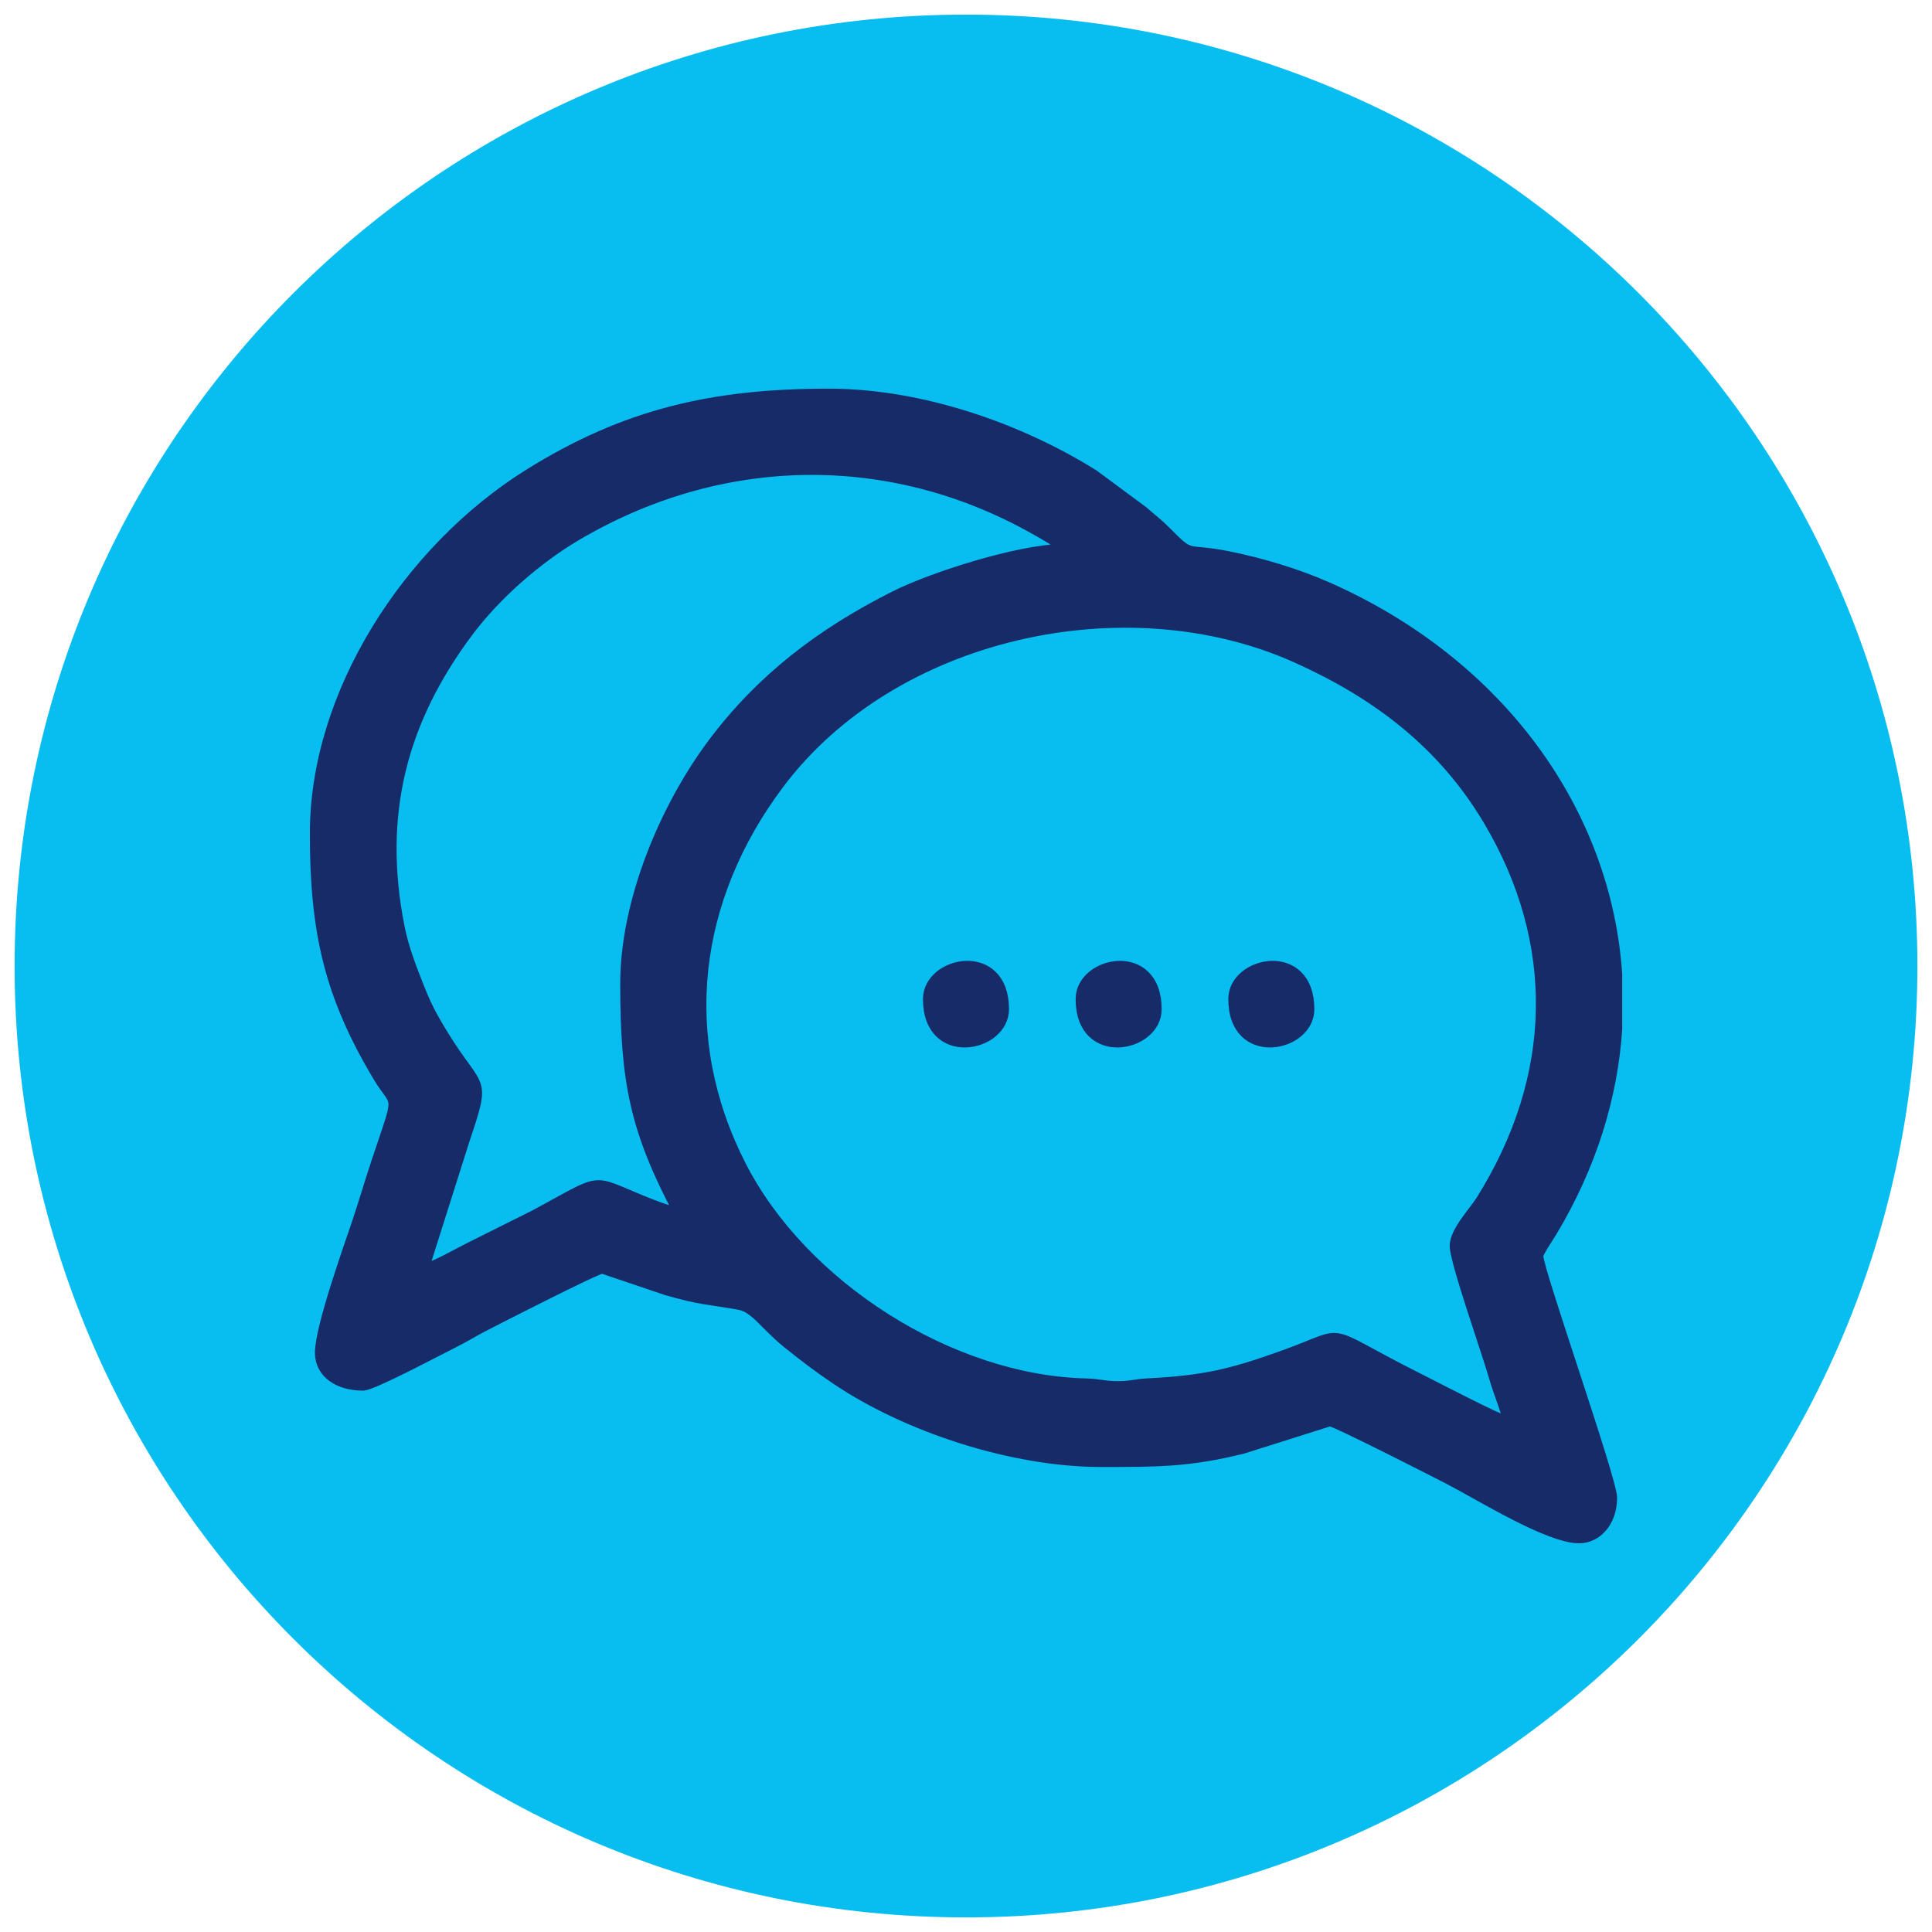
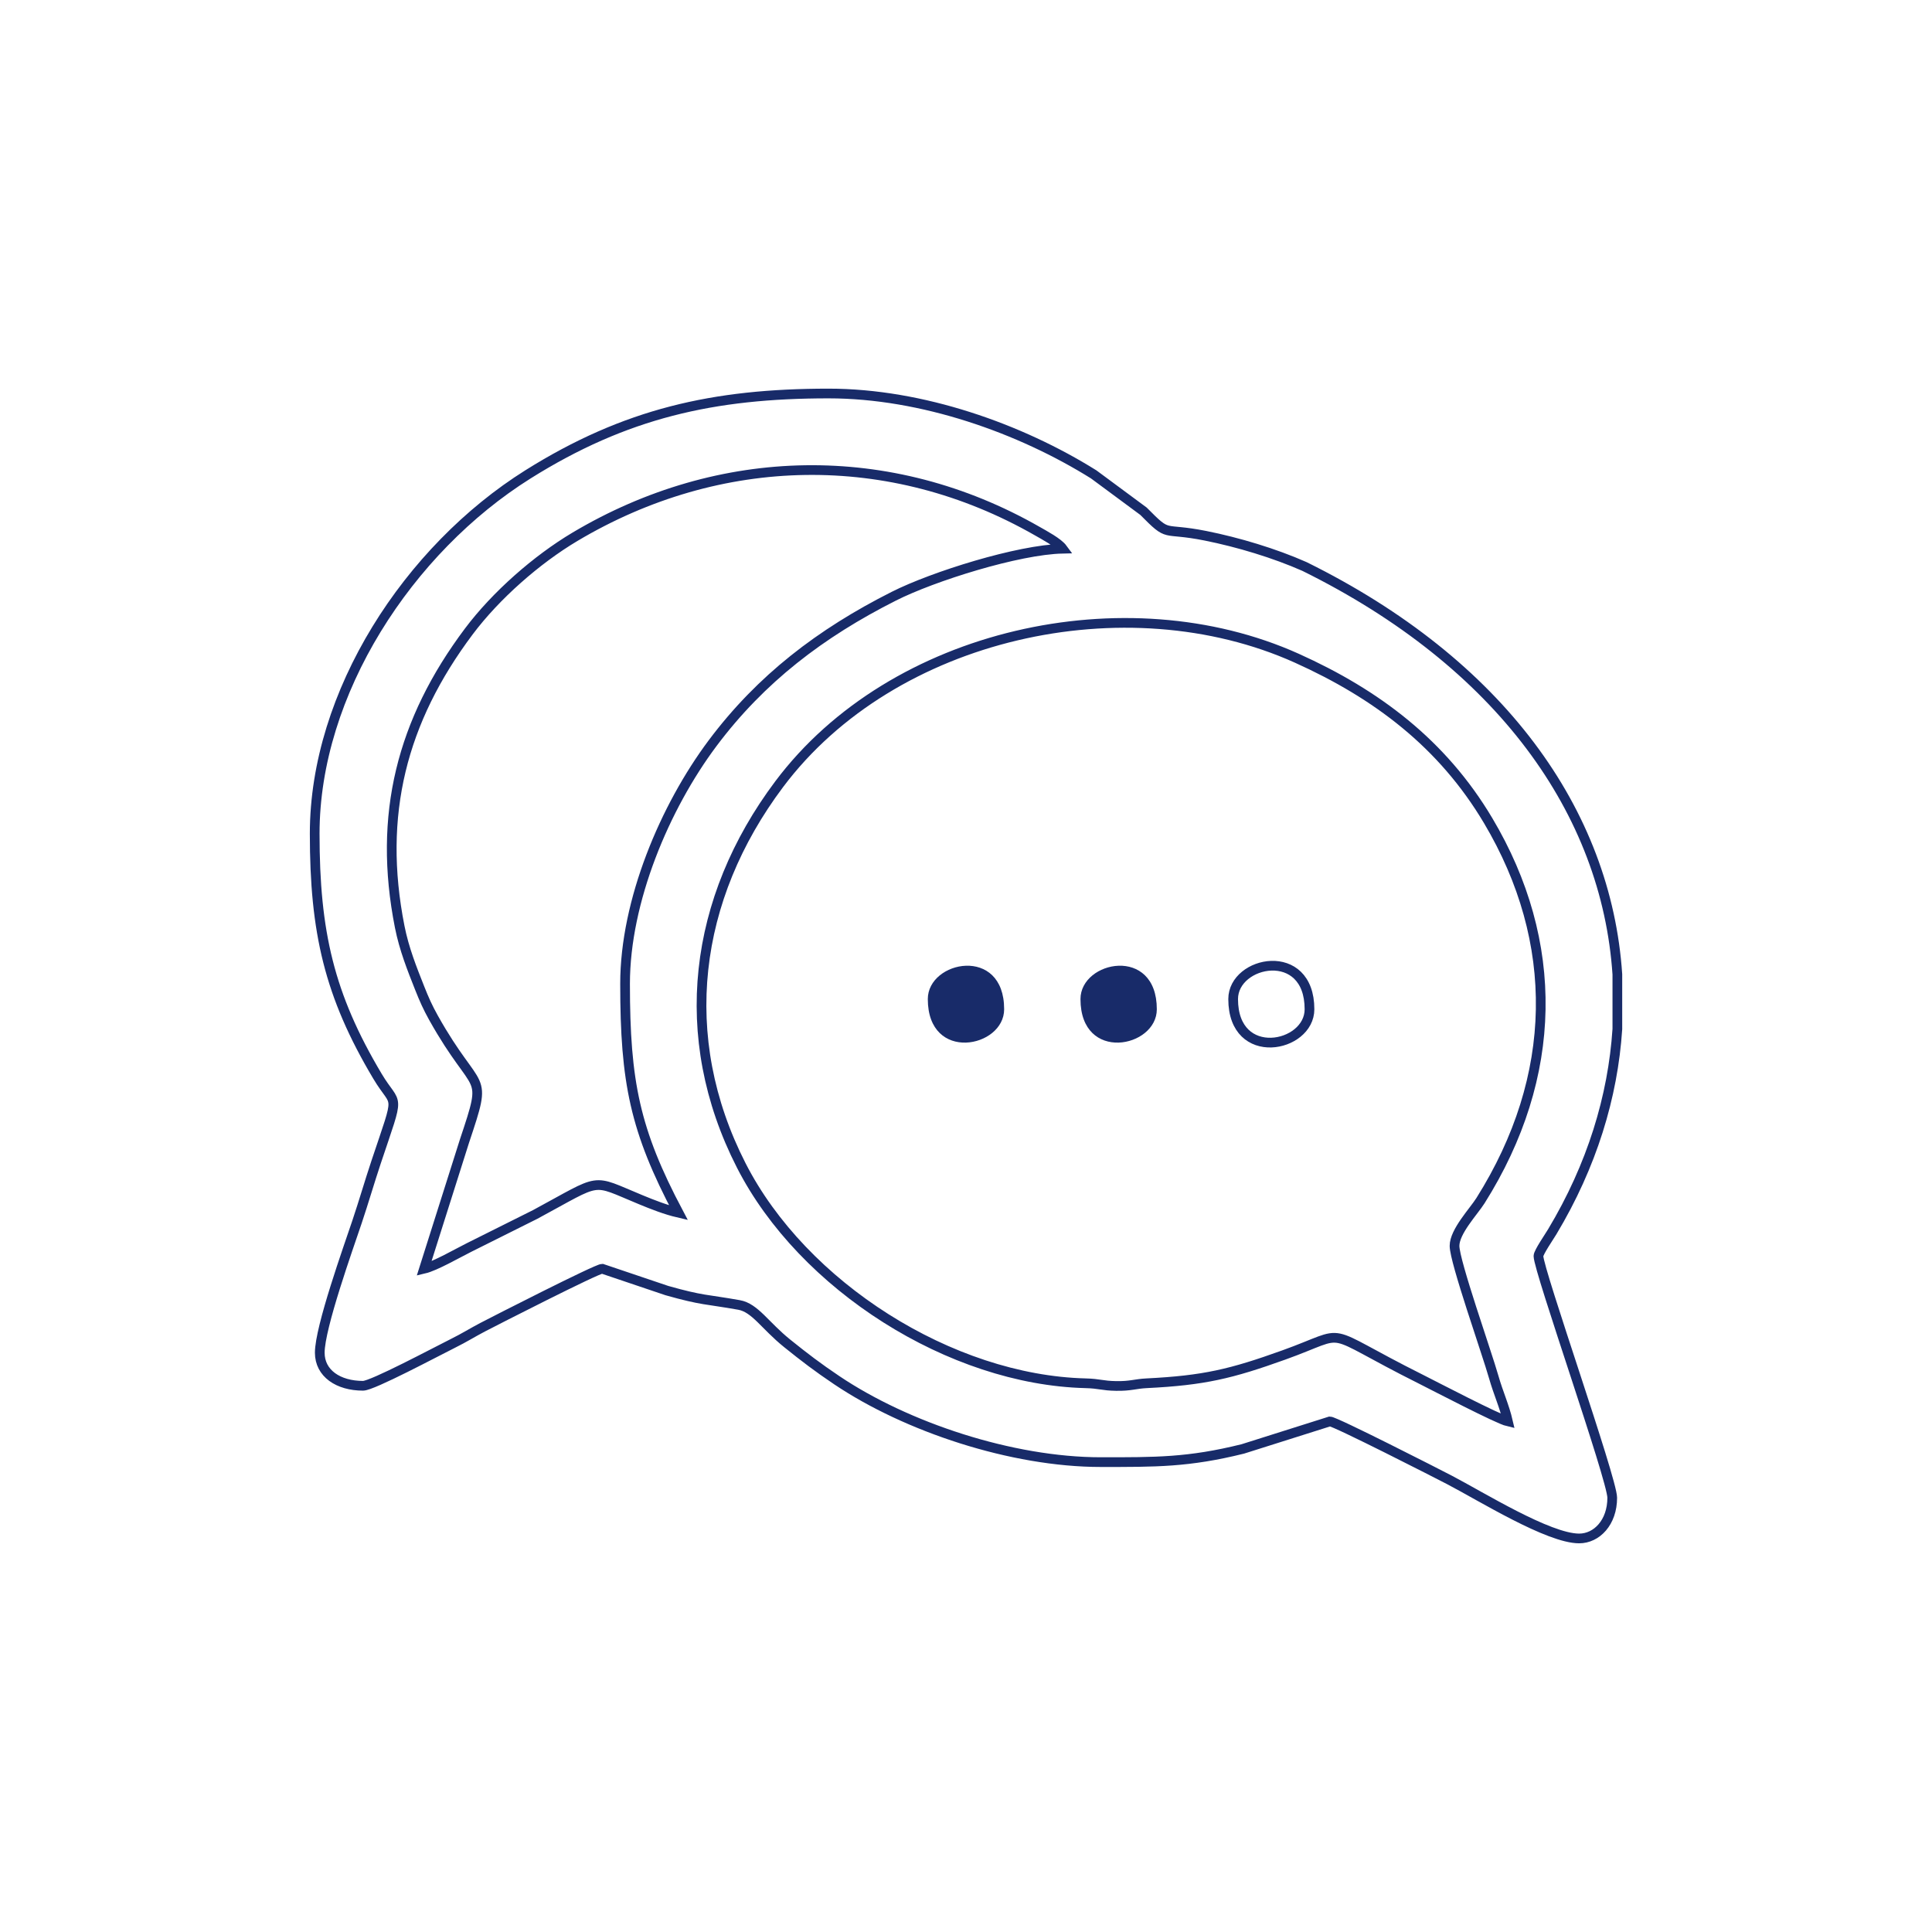
<svg xmlns="http://www.w3.org/2000/svg" version="1.1" id="Layer_1" x="0px" y="0px" width="43px" height="43px" viewBox="0 0 43 43" enable-background="new 0 0 43 43" xml:space="preserve">
-   <path fill-rule="evenodd" clip-rule="evenodd" fill="#08BEF0" d="M21.5,0.325c11.695,0,21.175,9.48,21.175,21.175  S33.194,42.675,21.5,42.675S0.325,33.194,0.325,21.5S9.805,0.325,21.5,0.325" />
  <g>
-     <path fill-rule="evenodd" clip-rule="evenodd" fill="#182B69" d="M13.912,21.896c0,2.188,0.22,3.266,1.189,5.096   c-0.284-0.066-0.581-0.183-0.842-0.291c-1.134-0.467-0.824-0.492-2.348,0.329l-1.473,0.736c-0.26,0.13-0.752,0.414-1,0.472   l0.899-2.839c0.542-1.622,0.307-0.967-0.69-2.749c-0.128-0.23-0.205-0.403-0.306-0.657c-0.169-0.427-0.347-0.87-0.445-1.367   c-0.493-2.491,0.049-4.585,1.537-6.57c0.604-0.806,1.514-1.603,2.364-2.109c3.223-1.918,7.02-1.996,10.286-0.128   c0.162,0.093,0.467,0.254,0.569,0.393c-0.994,0.022-2.888,0.618-3.757,1.057c-1.632,0.823-2.961,1.839-4.034,3.271   C14.796,17.963,13.912,20.054,13.912,21.896z M35.997,21.686v1.218c-0.099,1.505-0.566,3.038-1.448,4.509   c-0.067,0.112-0.308,0.462-0.308,0.542c0,0.317,1.642,4.971,1.642,5.38c0,0.55-0.346,0.906-0.736,0.906   c-0.681,0-2.177-0.933-2.887-1.303c-0.278-0.145-2.545-1.302-2.662-1.302l-1.936,0.612c-1.215,0.302-1.943,0.294-3.16,0.294   c-1.987,0-4.329-0.782-5.878-1.823c-0.423-0.284-0.712-0.505-1.105-0.821c-0.494-0.398-0.715-0.791-1.071-0.854   c-0.737-0.131-0.807-0.094-1.606-0.32l-1.439-0.486c-0.118,0-2.384,1.157-2.662,1.302c-0.228,0.119-0.4,0.23-0.66,0.359   c-0.38,0.189-1.792,0.944-2.001,0.944c-0.55,0-0.963-0.276-0.963-0.736c0-0.563,0.639-2.345,0.828-2.909   c0.154-0.459,0.275-0.88,0.425-1.331c0.547-1.637,0.465-1.185,0.031-1.914c-1.075-1.803-1.397-3.215-1.397-5.398   c0-3.141,2.09-6.33,4.745-7.996c2.169-1.36,4.132-1.801,6.693-1.801c2.081,0,4.266,0.779,5.901,1.801l1.107,0.819   c0.198,0.177,0.319,0.259,0.51,0.452c0.599,0.606,0.389,0.349,1.379,0.546c0.73,0.146,1.537,0.389,2.204,0.684   C33.39,14.759,35.756,18.068,35.997,21.686z M32.373,27.729c0,0.349,0.719,2.378,0.873,2.921c0.101,0.355,0.237,0.647,0.316,0.987   c-0.225-0.052-1.619-0.781-1.944-0.944c-2.299-1.15-1.509-1.086-3.046-0.535c-1.169,0.42-1.776,0.566-3.052,0.629   c-0.26,0.013-0.355,0.066-0.68,0.06c-0.309-0.005-0.363-0.052-0.679-0.06c-2.997-0.074-6.294-2.164-7.664-4.85   c-1.46-2.862-1.064-5.936,0.844-8.482c2.525-3.369,7.72-4.516,11.52-2.806c1.776,0.799,3.241,1.902,4.259,3.613   c1.608,2.703,1.571,5.695-0.169,8.46C32.799,26.963,32.373,27.409,32.373,27.729z" />
-     <path fill="none" stroke="#182B69" stroke-width="0.216" stroke-miterlimit="22.926" d="M13.912,21.896   c0,2.188,0.22,3.266,1.189,5.096c-0.284-0.066-0.581-0.183-0.842-0.291c-1.134-0.467-0.824-0.492-2.348,0.329l-1.473,0.736   c-0.26,0.13-0.752,0.414-1,0.472l0.899-2.839c0.542-1.622,0.307-0.967-0.69-2.749c-0.128-0.23-0.205-0.403-0.306-0.657   c-0.169-0.427-0.347-0.87-0.445-1.367c-0.493-2.491,0.049-4.585,1.537-6.57c0.604-0.806,1.514-1.603,2.364-2.109   c3.223-1.918,7.02-1.996,10.286-0.128c0.162,0.093,0.467,0.254,0.569,0.393c-0.994,0.022-2.888,0.618-3.757,1.057   c-1.632,0.823-2.961,1.839-4.034,3.271C14.796,17.963,13.912,20.054,13.912,21.896z M35.997,21.686v1.218   c-0.099,1.505-0.566,3.038-1.448,4.509c-0.067,0.112-0.308,0.462-0.308,0.542c0,0.317,1.642,4.971,1.642,5.38   c0,0.55-0.346,0.906-0.736,0.906c-0.681,0-2.177-0.933-2.887-1.303c-0.278-0.145-2.545-1.302-2.662-1.302l-1.936,0.612   c-1.215,0.302-1.943,0.294-3.16,0.294c-1.987,0-4.329-0.782-5.878-1.823c-0.423-0.284-0.712-0.505-1.105-0.821   c-0.494-0.398-0.715-0.791-1.071-0.854c-0.737-0.131-0.807-0.094-1.606-0.32l-1.439-0.486c-0.118,0-2.384,1.157-2.662,1.302   c-0.228,0.119-0.4,0.23-0.66,0.359c-0.38,0.189-1.792,0.944-2.001,0.944c-0.55,0-0.963-0.276-0.963-0.736   c0-0.563,0.639-2.345,0.828-2.909c0.154-0.459,0.275-0.88,0.425-1.331c0.547-1.637,0.465-1.185,0.031-1.914   c-1.075-1.803-1.397-3.215-1.397-5.398c0-3.141,2.09-6.33,4.745-7.996c2.169-1.36,4.132-1.801,6.693-1.801   c2.081,0,4.266,0.779,5.901,1.801l1.107,0.819c0.198,0.177,0.319,0.259,0.51,0.452c0.599,0.606,0.389,0.349,1.379,0.546   c0.73,0.146,1.537,0.389,2.204,0.684C33.39,14.759,35.756,18.068,35.997,21.686z M32.373,27.729c0,0.349,0.719,2.378,0.873,2.921   c0.101,0.355,0.237,0.647,0.316,0.987c-0.225-0.052-1.619-0.781-1.944-0.944c-2.299-1.15-1.509-1.086-3.046-0.535   c-1.169,0.42-1.776,0.566-3.052,0.629c-0.26,0.013-0.355,0.066-0.68,0.06c-0.309-0.005-0.363-0.052-0.679-0.06   c-2.997-0.074-6.294-2.164-7.664-4.85c-1.46-2.862-1.064-5.936,0.844-8.482c2.525-3.369,7.72-4.516,11.52-2.806   c1.776,0.799,3.241,1.902,4.259,3.613c1.608,2.703,1.571,5.695-0.169,8.46C32.799,26.963,32.373,27.409,32.373,27.729z" />
+     <path fill="none" stroke="#182B69" stroke-width="0.216" stroke-miterlimit="22.926" d="M13.912,21.896   c0,2.188,0.22,3.266,1.189,5.096c-0.284-0.066-0.581-0.183-0.842-0.291c-1.134-0.467-0.824-0.492-2.348,0.329l-1.473,0.736   c-0.26,0.13-0.752,0.414-1,0.472l0.899-2.839c0.542-1.622,0.307-0.967-0.69-2.749c-0.128-0.23-0.205-0.403-0.306-0.657   c-0.169-0.427-0.347-0.87-0.445-1.367c-0.493-2.491,0.049-4.585,1.537-6.57c0.604-0.806,1.514-1.603,2.364-2.109   c3.223-1.918,7.02-1.996,10.286-0.128c0.162,0.093,0.467,0.254,0.569,0.393c-0.994,0.022-2.888,0.618-3.757,1.057   c-1.632,0.823-2.961,1.839-4.034,3.271C14.796,17.963,13.912,20.054,13.912,21.896z M35.997,21.686v1.218   c-0.099,1.505-0.566,3.038-1.448,4.509c-0.067,0.112-0.308,0.462-0.308,0.542c0,0.317,1.642,4.971,1.642,5.38   c0,0.55-0.346,0.906-0.736,0.906c-0.681,0-2.177-0.933-2.887-1.303c-0.278-0.145-2.545-1.302-2.662-1.302l-1.936,0.612   c-1.215,0.302-1.943,0.294-3.16,0.294c-1.987,0-4.329-0.782-5.878-1.823c-0.423-0.284-0.712-0.505-1.105-0.821   c-0.494-0.398-0.715-0.791-1.071-0.854c-0.737-0.131-0.807-0.094-1.606-0.32l-1.439-0.486c-0.118,0-2.384,1.157-2.662,1.302   c-0.228,0.119-0.4,0.23-0.66,0.359c-0.38,0.189-1.792,0.944-2.001,0.944c-0.55,0-0.963-0.276-0.963-0.736   c0-0.563,0.639-2.345,0.828-2.909c0.154-0.459,0.275-0.88,0.425-1.331c0.547-1.637,0.465-1.185,0.031-1.914   c-1.075-1.803-1.397-3.215-1.397-5.398c0-3.141,2.09-6.33,4.745-7.996c2.169-1.36,4.132-1.801,6.693-1.801   c2.081,0,4.266,0.779,5.901,1.801l1.107,0.819c0.599,0.606,0.389,0.349,1.379,0.546   c0.73,0.146,1.537,0.389,2.204,0.684C33.39,14.759,35.756,18.068,35.997,21.686z M32.373,27.729c0,0.349,0.719,2.378,0.873,2.921   c0.101,0.355,0.237,0.647,0.316,0.987c-0.225-0.052-1.619-0.781-1.944-0.944c-2.299-1.15-1.509-1.086-3.046-0.535   c-1.169,0.42-1.776,0.566-3.052,0.629c-0.26,0.013-0.355,0.066-0.68,0.06c-0.309-0.005-0.363-0.052-0.679-0.06   c-2.997-0.074-6.294-2.164-7.664-4.85c-1.46-2.862-1.064-5.936,0.844-8.482c2.525-3.369,7.72-4.516,11.52-2.806   c1.776,0.799,3.241,1.902,4.259,3.613c1.608,2.703,1.571,5.695-0.169,8.46C32.799,26.963,32.373,27.409,32.373,27.729z" />
    <path fill-rule="evenodd" clip-rule="evenodd" fill="#182B69" d="M20.65,22.236c0,1.423,1.699,1.085,1.699,0.227   C22.35,21.04,20.65,21.378,20.65,22.236z" />
-     <path fill="none" stroke="#182B69" stroke-width="0.216" stroke-miterlimit="22.926" d="M20.65,22.236   c0,1.423,1.699,1.085,1.699,0.227C22.35,21.04,20.65,21.378,20.65,22.236z" />
    <path fill-rule="evenodd" clip-rule="evenodd" fill="#182B69" d="M24.048,22.236c0,1.423,1.699,1.085,1.699,0.227   C25.747,21.04,24.048,21.378,24.048,22.236z" />
-     <path fill="none" stroke="#182B69" stroke-width="0.216" stroke-miterlimit="22.926" d="M24.048,22.236   c0,1.423,1.699,1.085,1.699,0.227C25.747,21.04,24.048,21.378,24.048,22.236z" />
-     <path fill-rule="evenodd" clip-rule="evenodd" fill="#182B69" d="M27.446,22.236c0,1.423,1.699,1.085,1.699,0.227   C29.145,21.04,27.446,21.378,27.446,22.236z" />
    <path fill="none" stroke="#182B69" stroke-width="0.216" stroke-miterlimit="22.926" d="M27.446,22.236   c0,1.423,1.699,1.085,1.699,0.227C29.145,21.04,27.446,21.378,27.446,22.236z" />
  </g>
</svg>